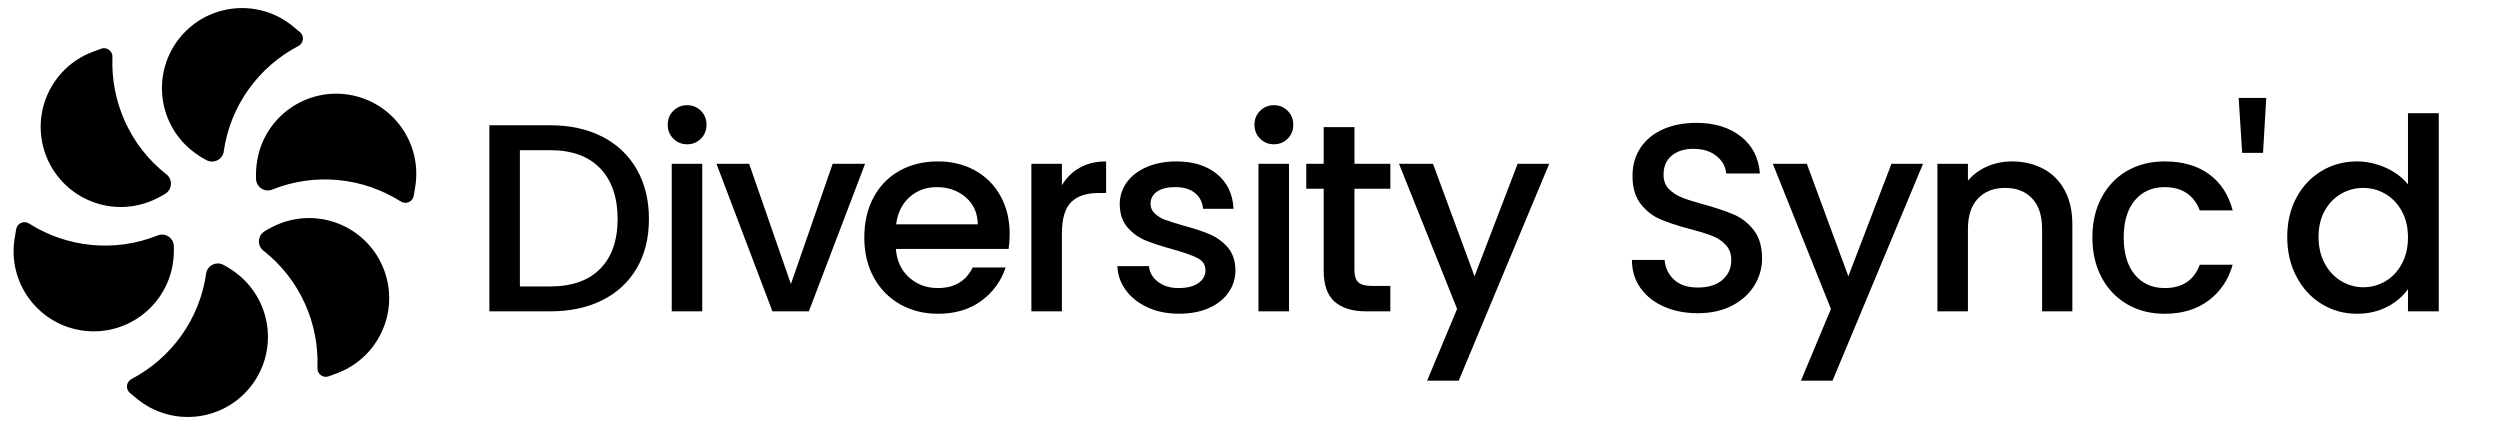
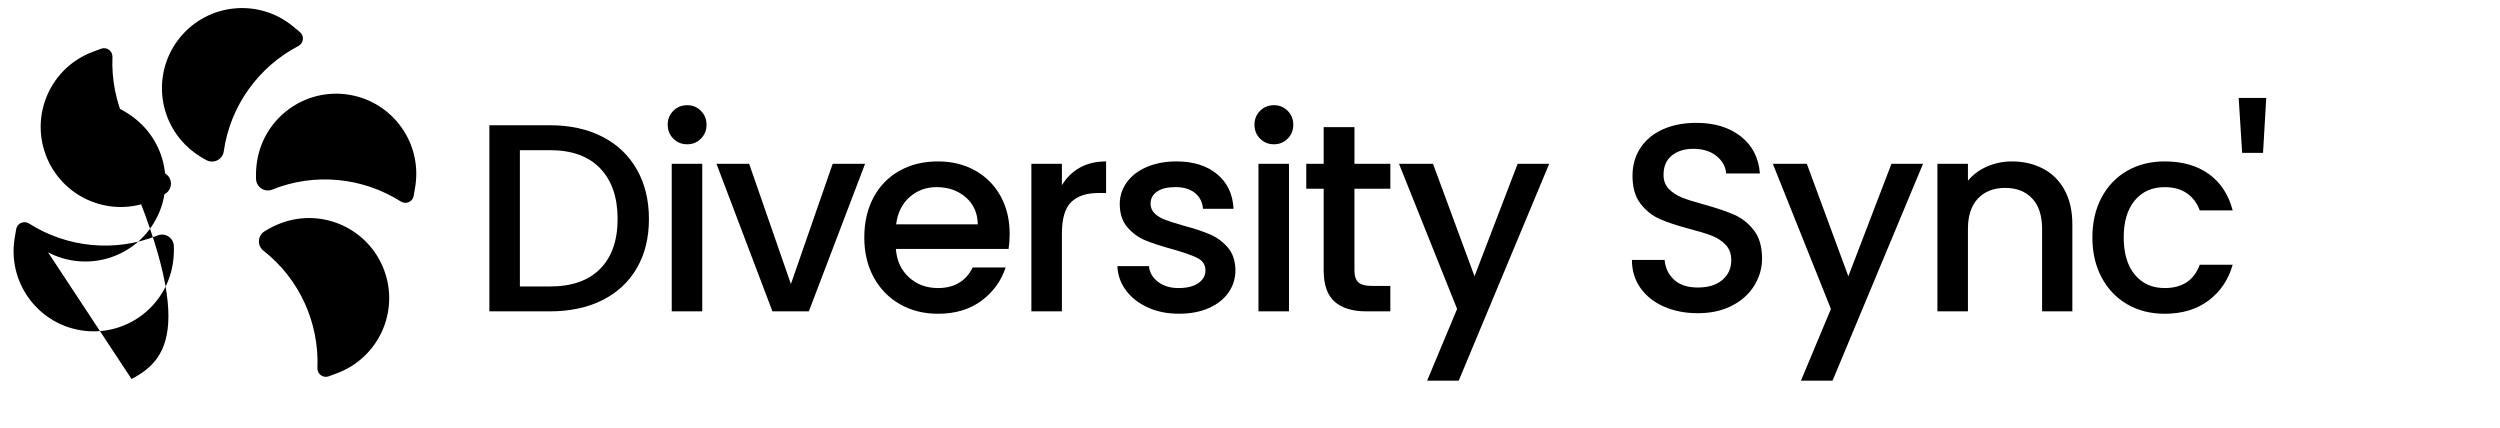
<svg xmlns="http://www.w3.org/2000/svg" version="1.1" id="Layer_1" x="0px" y="0px" viewBox="0 0 1666.71 285.12" style="enable-background:new 0 0 1666.71 285.12;" xml:space="preserve">
  <style type="text/css">
	.st0{fill:#FFFFFF;}
	.st1{fill:url(#SVGID_1_);}
	.st2{fill:url(#SVGID_2_);}
	.st3{fill:url(#SVGID_3_);}
	.st4{fill:#221D5B;}
	.st5{fill:url(#SVGID_4_);}
</style>
  <g>
    <path d="M401.49,91.1c9.93,5.06,17.61,12.32,23.03,21.78c5.41,9.46,8.12,20.5,8.12,33.11c0,12.61-2.71,23.56-8.12,32.84   c-5.42,9.28-13.09,16.39-23.03,21.33c-9.94,4.94-21.51,7.41-34.72,7.41h-40.52V83.51h40.52C379.98,83.51,391.56,86.04,401.49,91.1z    M400.15,179.19c7.73-7.85,11.6-18.92,11.6-33.2c0-14.4-3.87-25.64-11.6-33.73c-7.74-8.09-18.86-12.14-33.38-12.14h-20.17v90.85   h20.17C381.29,190.97,392.42,187.04,400.15,179.19z" />
    <path d="M448.9,92.44c-2.5-2.5-3.75-5.59-3.75-9.28c0-3.69,1.25-6.78,3.75-9.28s5.59-3.75,9.28-3.75c3.57,0,6.6,1.25,9.1,3.75   s3.75,5.59,3.75,9.28c0,3.69-1.25,6.78-3.75,9.28c-2.5,2.5-5.53,3.75-9.1,3.75C454.49,96.19,451.4,94.94,448.9,92.44z    M468.18,109.22v98.35h-20.35v-98.35H468.18z" />
    <path d="M527.29,189.36l27.84-80.14h21.6l-37.48,98.35h-24.28l-37.3-98.35h21.78L527.29,189.36z" />
    <path d="M672.41,165.98h-75.15c0.59,7.85,3.51,14.16,8.75,18.92c5.24,4.76,11.66,7.14,19.28,7.14c10.95,0,18.68-4.58,23.2-13.74   h21.96c-2.98,9.04-8.36,16.45-16.15,22.22c-7.79,5.77-17.46,8.66-29,8.66c-9.4,0-17.82-2.11-25.26-6.34   c-7.44-4.22-13.27-10.17-17.49-17.85c-4.22-7.68-6.34-16.57-6.34-26.69c0-10.11,2.05-19.01,6.16-26.68   c4.1-7.67,9.88-13.59,17.31-17.76c7.44-4.16,15.97-6.25,25.61-6.25c9.28,0,17.55,2.02,24.81,6.07c7.26,4.05,12.91,9.73,16.96,17.05   c4.04,7.32,6.07,15.74,6.07,25.26C673.12,159.67,672.88,163,672.41,165.98z M651.88,149.56c-0.12-7.5-2.8-13.5-8.03-18.03   c-5.24-4.52-11.72-6.78-19.46-6.78c-7.02,0-13.03,2.23-18.03,6.69s-7.97,10.5-8.92,18.12H651.88z" />
    <path d="M719.83,111.81c4.94-2.79,10.8-4.19,17.58-4.19v21.06h-5.18c-7.97,0-14.01,2.02-18.12,6.07   c-4.11,4.05-6.16,11.07-6.16,21.06v51.76h-20.35v-98.35h20.35v14.28C710.93,118.5,714.89,114.6,719.83,111.81z" />
    <path d="M765.2,204.98c-6.13-2.79-10.98-6.6-14.55-11.42c-3.57-4.82-5.47-10.2-5.71-16.15H766c0.36,4.17,2.35,7.65,5.98,10.44   c3.63,2.8,8.18,4.19,13.65,4.19c5.71,0,10.14-1.1,13.3-3.3c3.15-2.2,4.73-5.03,4.73-8.48c0-3.69-1.76-6.43-5.27-8.21   c-3.51-1.79-9.08-3.75-16.69-5.89c-7.38-2.02-13.39-3.99-18.03-5.89c-4.64-1.9-8.66-4.82-12.05-8.75   c-3.39-3.93-5.09-9.1-5.09-15.53c0-5.23,1.54-10.02,4.64-14.37c3.09-4.34,7.52-7.76,13.3-10.26c5.77-2.5,12.41-3.75,19.9-3.75   c11.18,0,20.2,2.83,27.04,8.48c6.84,5.65,10.5,13.36,10.98,23.11h-20.35c-0.36-4.4-2.14-7.91-5.35-10.53   c-3.21-2.62-7.56-3.93-13.03-3.93c-5.35,0-9.46,1.01-12.32,3.03c-2.86,2.02-4.28,4.7-4.28,8.03c0,2.62,0.95,4.82,2.86,6.6   c1.9,1.79,4.22,3.19,6.96,4.19c2.74,1.01,6.78,2.29,12.14,3.84c7.14,1.9,13,3.84,17.58,5.8c4.58,1.96,8.54,4.85,11.87,8.66   c3.33,3.81,5.06,8.87,5.18,15.17c0,5.59-1.55,10.59-4.64,14.99c-3.1,4.4-7.47,7.85-13.12,10.35c-5.65,2.5-12.29,3.75-19.9,3.75   C778.26,209.17,771.33,207.77,765.2,204.98z" />
    <path d="M840.08,92.44c-2.5-2.5-3.75-5.59-3.75-9.28c0-3.69,1.25-6.78,3.75-9.28s5.59-3.75,9.28-3.75c3.57,0,6.6,1.25,9.1,3.75   s3.75,5.59,3.75,9.28c0,3.69-1.25,6.78-3.75,9.28c-2.5,2.5-5.53,3.75-9.1,3.75C845.67,96.19,842.58,94.94,840.08,92.44z    M859.35,109.22v98.35H839v-98.35H859.35z" />
    <path d="M902.99,125.82v54.44c0,3.69,0.86,6.34,2.59,7.94c1.72,1.61,4.67,2.41,8.83,2.41h12.5v16.96h-16.06   c-9.17,0-16.18-2.14-21.06-6.43c-4.88-4.28-7.32-11.25-7.32-20.88v-54.44h-11.6v-16.6h11.6V84.76h20.53v24.45h23.92v16.6H902.99z" />
    <path d="M1032.83,109.22L972.5,253.8h-21.06l19.99-47.84l-38.73-96.74h22.67l27.67,74.97l28.74-74.97H1032.83z" />
    <path d="M1109.4,204.44c-6.67-2.91-11.9-7.05-15.71-12.41c-3.81-5.35-5.71-11.6-5.71-18.74h21.78c0.47,5.35,2.59,9.76,6.34,13.21   c3.75,3.45,9.01,5.18,15.8,5.18c7.02,0,12.49-1.7,16.42-5.09c3.93-3.39,5.89-7.76,5.89-13.12c0-4.16-1.22-7.56-3.66-10.17   c-2.44-2.62-5.47-4.64-9.1-6.07c-3.63-1.43-8.66-2.97-15.08-4.64c-8.09-2.14-14.67-4.31-19.72-6.52   c-5.06-2.2-9.37-5.62-12.94-10.26c-3.57-4.64-5.35-10.83-5.35-18.56c0-7.14,1.78-13.39,5.35-18.74c3.57-5.35,8.57-9.46,14.99-12.32   s13.86-4.28,22.31-4.28c12.02,0,21.87,3.01,29.54,9.01c7.67,6.01,11.93,14.25,12.76,24.72h-22.49c-0.36-4.52-2.5-8.39-6.43-11.6   s-9.1-4.82-15.53-4.82c-5.83,0-10.59,1.49-14.28,4.46c-3.69,2.98-5.53,7.26-5.53,12.85c0,3.81,1.16,6.93,3.48,9.37   c2.32,2.44,5.27,4.37,8.83,5.8c3.57,1.43,8.45,2.98,14.64,4.64c8.21,2.26,14.9,4.52,20.08,6.78c5.18,2.26,9.58,5.74,13.21,10.44   c3.63,4.7,5.44,10.98,5.44,18.83c0,6.31-1.7,12.26-5.09,17.85c-3.39,5.59-8.33,10.08-14.81,13.48c-6.49,3.39-14.13,5.09-22.94,5.09   C1123.56,208.82,1116.06,207.36,1109.4,204.44z" />
    <path d="M1282.05,109.22l-60.33,144.58h-21.06l19.99-47.84l-38.73-96.74h22.67l27.67,74.97l28.74-74.97H1282.05z" />
    <path d="M1362.05,112.43c6.13,3.21,10.92,7.97,14.37,14.28c3.45,6.31,5.18,13.92,5.18,22.85v58.01h-20.17v-54.98   c0-8.8-2.2-15.56-6.6-20.26c-4.4-4.7-10.41-7.05-18.03-7.05c-7.62,0-13.66,2.35-18.12,7.05c-4.46,4.7-6.69,11.45-6.69,20.26v54.98   h-20.35v-98.35h20.35v11.25c3.33-4.04,7.59-7.2,12.76-9.46c5.18-2.26,10.68-3.39,16.51-3.39   C1348.99,107.61,1355.92,109.22,1362.05,112.43z" />
    <path d="M1401.12,131.62c4.1-7.67,9.79-13.59,17.05-17.76c7.26-4.16,15.59-6.25,24.99-6.25c11.9,0,21.75,2.83,29.54,8.48   c7.79,5.65,13.06,13.72,15.8,24.19h-21.96c-1.79-4.88-4.64-8.69-8.57-11.42c-3.93-2.74-8.87-4.1-14.82-4.1   c-8.33,0-14.96,2.94-19.9,8.83c-4.94,5.89-7.41,14.13-7.41,24.72c0,10.59,2.47,18.86,7.41,24.81c4.94,5.95,11.57,8.92,19.9,8.92   c11.78,0,19.57-5.18,23.38-15.53h21.96c-2.86,10-8.21,17.94-16.06,23.83s-17.61,8.84-29.27,8.84c-9.4,0-17.73-2.11-24.99-6.34   c-7.26-4.22-12.94-10.17-17.05-17.85c-4.11-7.68-6.16-16.57-6.16-26.69C1394.96,148.19,1397.01,139.29,1401.12,131.62z" />
    <path d="M1510.87,65.31l-2.14,36.59h-13.92l-2.32-36.59H1510.87z" />
-     <path d="M1531.02,131.71c4.1-7.61,9.7-13.53,16.78-17.76c7.08-4.22,14.96-6.34,23.65-6.34c6.43,0,12.76,1.4,19.01,4.19   c6.25,2.8,11.21,6.52,14.9,11.16V75.48h20.53v132.08h-20.53v-14.81c-3.33,4.76-7.94,8.69-13.83,11.78   c-5.89,3.09-12.65,4.64-20.26,4.64c-8.57,0-16.39-2.17-23.47-6.52c-7.08-4.34-12.67-10.41-16.78-18.21   c-4.11-7.79-6.16-16.63-6.16-26.51C1524.87,148.07,1526.92,139.32,1531.02,131.71z M1601.17,140.63c-2.8-5-6.46-8.8-10.98-11.42   c-4.52-2.62-9.4-3.93-14.64-3.93c-5.24,0-10.12,1.28-14.64,3.84c-4.52,2.56-8.18,6.31-10.98,11.24c-2.8,4.94-4.19,10.8-4.19,17.58   s1.4,12.73,4.19,17.85c2.79,5.12,6.48,9.01,11.07,11.69c4.58,2.68,9.43,4.02,14.55,4.02c5.24,0,10.11-1.31,14.64-3.93   c4.52-2.62,8.18-6.45,10.98-11.51c2.79-5.06,4.19-10.98,4.19-17.76S1603.97,145.63,1601.17,140.63z" />
  </g>
-   <path d="M198.89,30.69c3.58-1.88,4.16-6.75,1.04-9.33l-4.61-3.8c-22.76-18.75-56.42-15.5-75.17,7.26  c-18.75,22.76-15.5,56.42,7.26,75.17c3.17,2.61,6.6,4.86,10.21,6.78c4.83,2.58,10.79-0.39,11.55-5.81  C153.49,70.38,172.54,44.48,198.89,30.69z M74.97,38.04c0.17-4.04-3.77-6.98-7.56-5.56l-5.6,2.09  c-27.62,10.34-41.63,41.11-31.3,68.73c10.34,27.62,41.11,41.63,68.73,31.3c3.84-1.44,7.5-3.29,10.98-5.45  c4.65-2.89,5.06-9.53,0.74-12.91C86.65,97.2,73.74,67.76,74.97,38.04z M19.38,149.03c-3.42-2.17-7.93-0.22-8.6,3.77l-0.99,5.89  c-4.86,29.09,14.78,56.61,43.87,61.47c29.09,4.86,56.61-14.78,61.47-43.87c0.68-4.05,0.91-8.14,0.77-12.23  c-0.18-5.48-5.73-9.15-10.81-7.1C76.45,168.5,44.5,164.96,19.38,149.03z M87.7,252.67c-3.58,1.88-4.16,6.75-1.04,9.33l4.61,3.8  c22.76,18.75,56.42,15.5,75.17-7.26c18.75-22.76,15.5-56.42-7.26-75.17c-3.17-2.61-6.6-4.86-10.21-6.78  c-4.83-2.58-10.79,0.39-11.55,5.81C133.1,212.98,114.06,238.88,87.7,252.67z M211.62,245.32c-0.17,4.04,3.77,6.98,7.56,5.56  l5.6-2.09c27.62-10.34,41.63-41.11,31.3-68.73c-10.34-27.62-41.11-41.63-68.73-31.3c-3.84,1.44-7.5,3.29-10.98,5.45  c-4.65,2.89-5.06,9.53-0.74,12.91C199.94,186.16,212.85,215.6,211.62,245.32z M267.21,134.33c3.42,2.17,7.93,0.22,8.6-3.77  l0.99-5.89c4.86-29.09-14.78-56.61-43.87-61.47c-29.09-4.86-56.61,14.78-61.47,43.87c-0.68,4.05-0.91,8.14-0.77,12.23  c0.18,5.48,5.73,9.15,10.81,7.1C210.14,114.86,242.09,118.4,267.21,134.33z" />
+   <path d="M198.89,30.69c3.58-1.88,4.16-6.75,1.04-9.33l-4.61-3.8c-22.76-18.75-56.42-15.5-75.17,7.26  c-18.75,22.76-15.5,56.42,7.26,75.17c3.17,2.61,6.6,4.86,10.21,6.78c4.83,2.58,10.79-0.39,11.55-5.81  C153.49,70.38,172.54,44.48,198.89,30.69z M74.97,38.04c0.17-4.04-3.77-6.98-7.56-5.56l-5.6,2.09  c-27.62,10.34-41.63,41.11-31.3,68.73c10.34,27.62,41.11,41.63,68.73,31.3c3.84-1.44,7.5-3.29,10.98-5.45  c4.65-2.89,5.06-9.53,0.74-12.91C86.65,97.2,73.74,67.76,74.97,38.04z M19.38,149.03c-3.42-2.17-7.93-0.22-8.6,3.77l-0.99,5.89  c-4.86,29.09,14.78,56.61,43.87,61.47c29.09,4.86,56.61-14.78,61.47-43.87c0.68-4.05,0.91-8.14,0.77-12.23  c-0.18-5.48-5.73-9.15-10.81-7.1C76.45,168.5,44.5,164.96,19.38,149.03z c-3.58,1.88-4.16,6.75-1.04,9.33l4.61,3.8  c22.76,18.75,56.42,15.5,75.17-7.26c18.75-22.76,15.5-56.42-7.26-75.17c-3.17-2.61-6.6-4.86-10.21-6.78  c-4.83-2.58-10.79,0.39-11.55,5.81C133.1,212.98,114.06,238.88,87.7,252.67z M211.62,245.32c-0.17,4.04,3.77,6.98,7.56,5.56  l5.6-2.09c27.62-10.34,41.63-41.11,31.3-68.73c-10.34-27.62-41.11-41.63-68.73-31.3c-3.84,1.44-7.5,3.29-10.98,5.45  c-4.65,2.89-5.06,9.53-0.74,12.91C199.94,186.16,212.85,215.6,211.62,245.32z M267.21,134.33c3.42,2.17,7.93,0.22,8.6-3.77  l0.99-5.89c4.86-29.09-14.78-56.61-43.87-61.47c-29.09-4.86-56.61,14.78-61.47,43.87c-0.68,4.05-0.91,8.14-0.77,12.23  c0.18,5.48,5.73,9.15,10.81,7.1C210.14,114.86,242.09,118.4,267.21,134.33z" />
</svg>